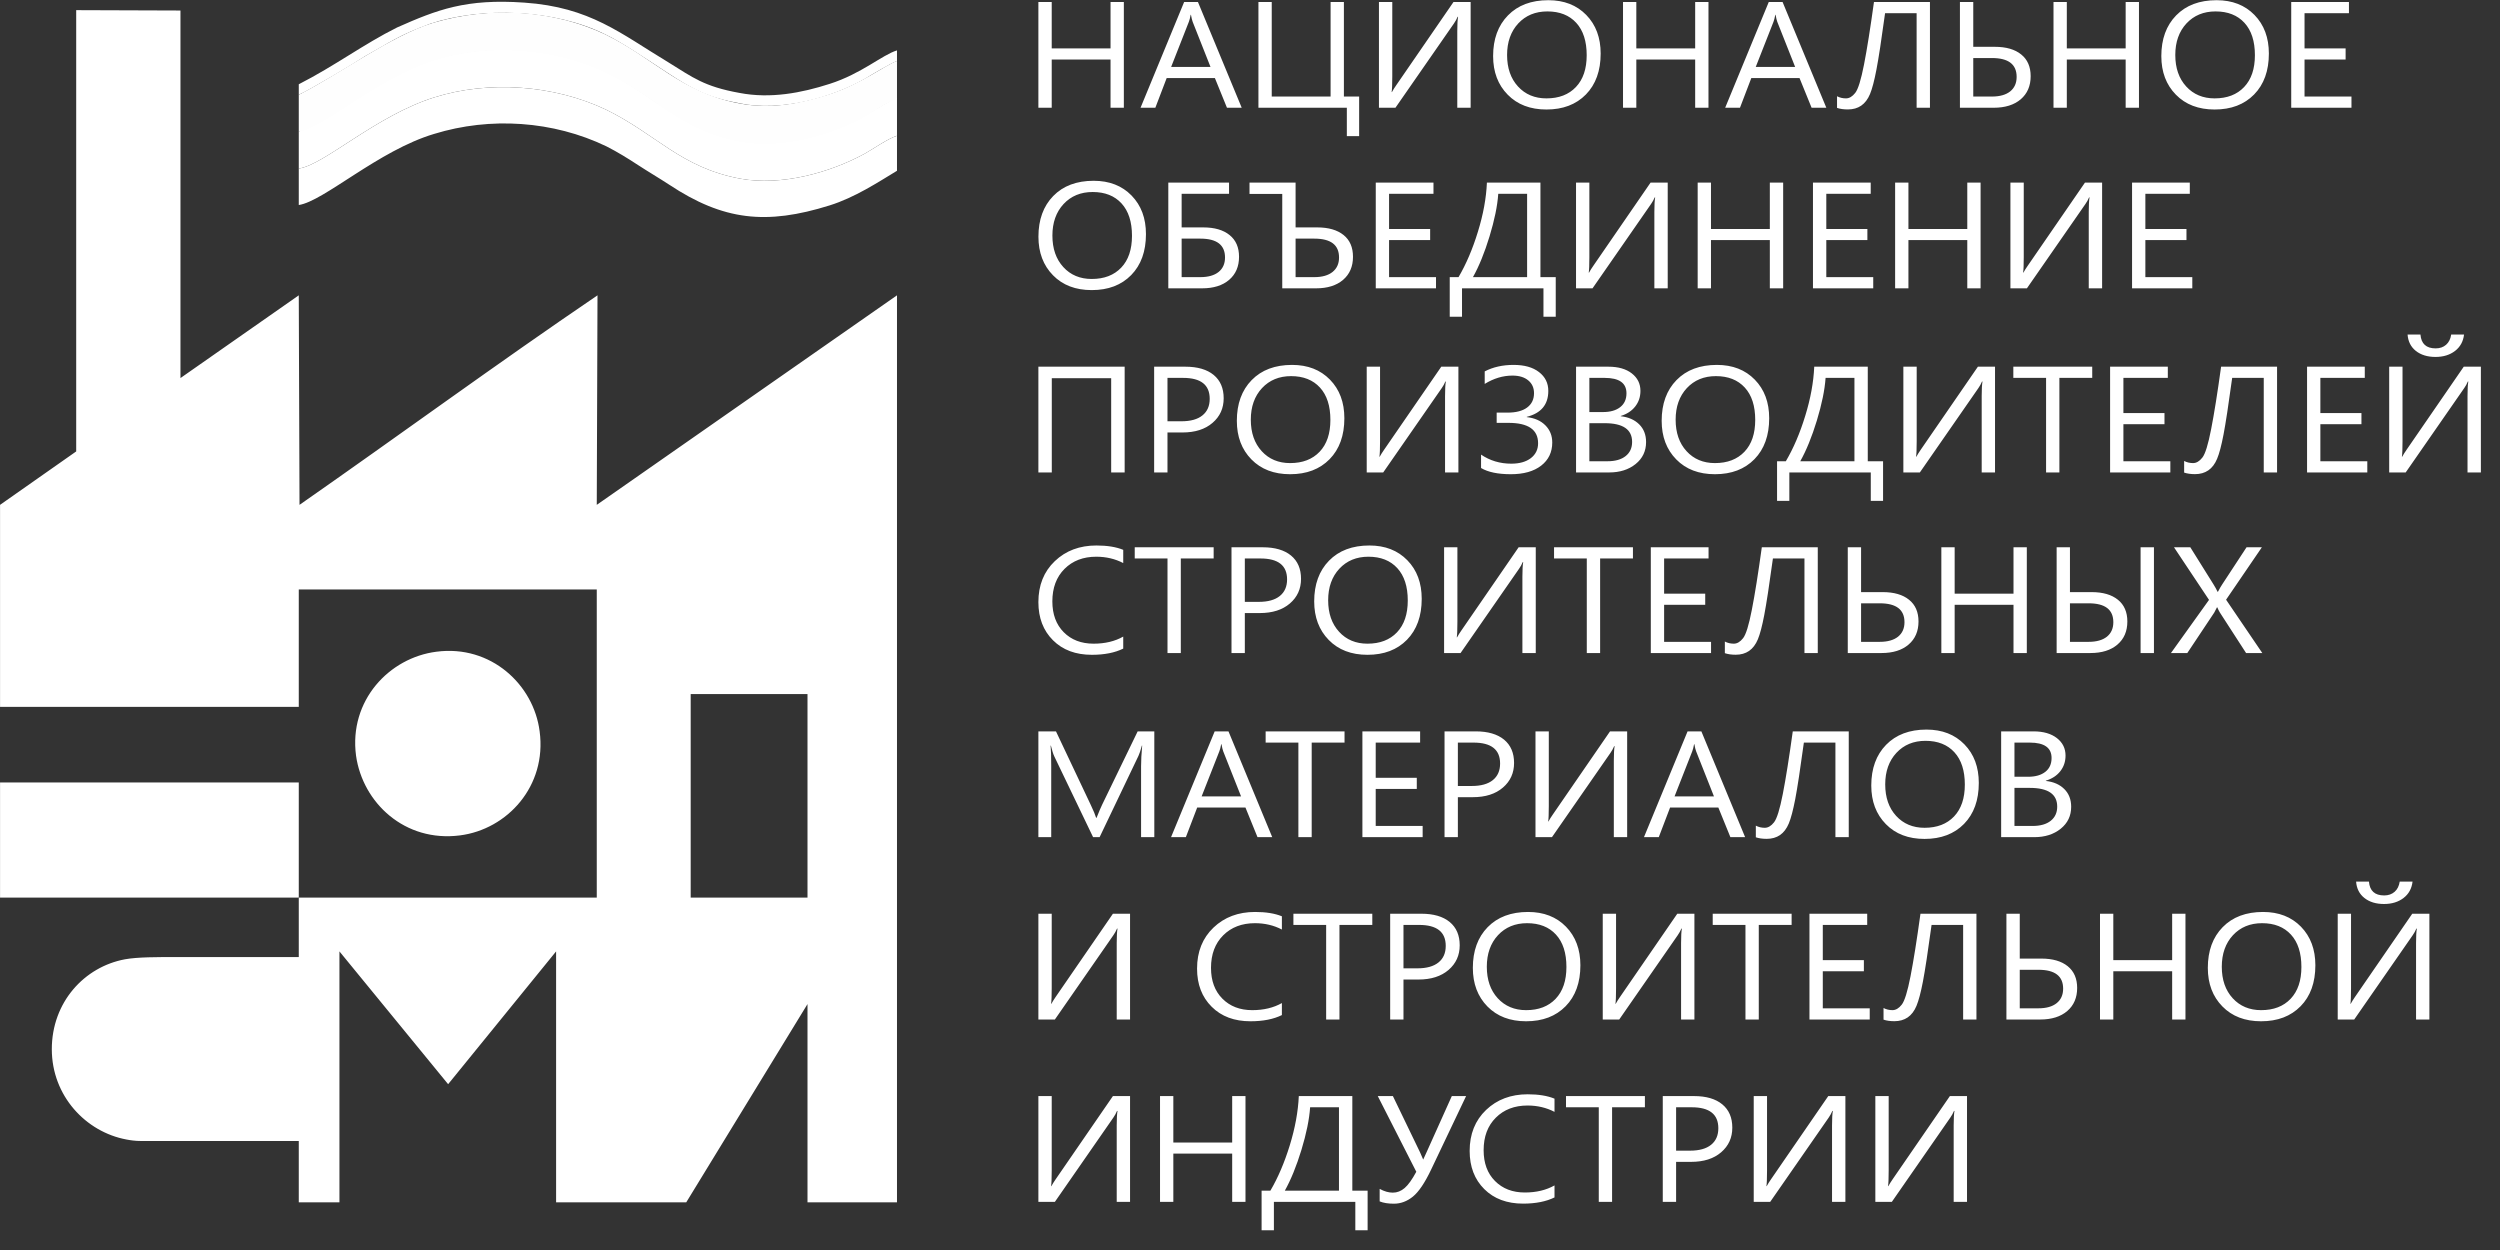
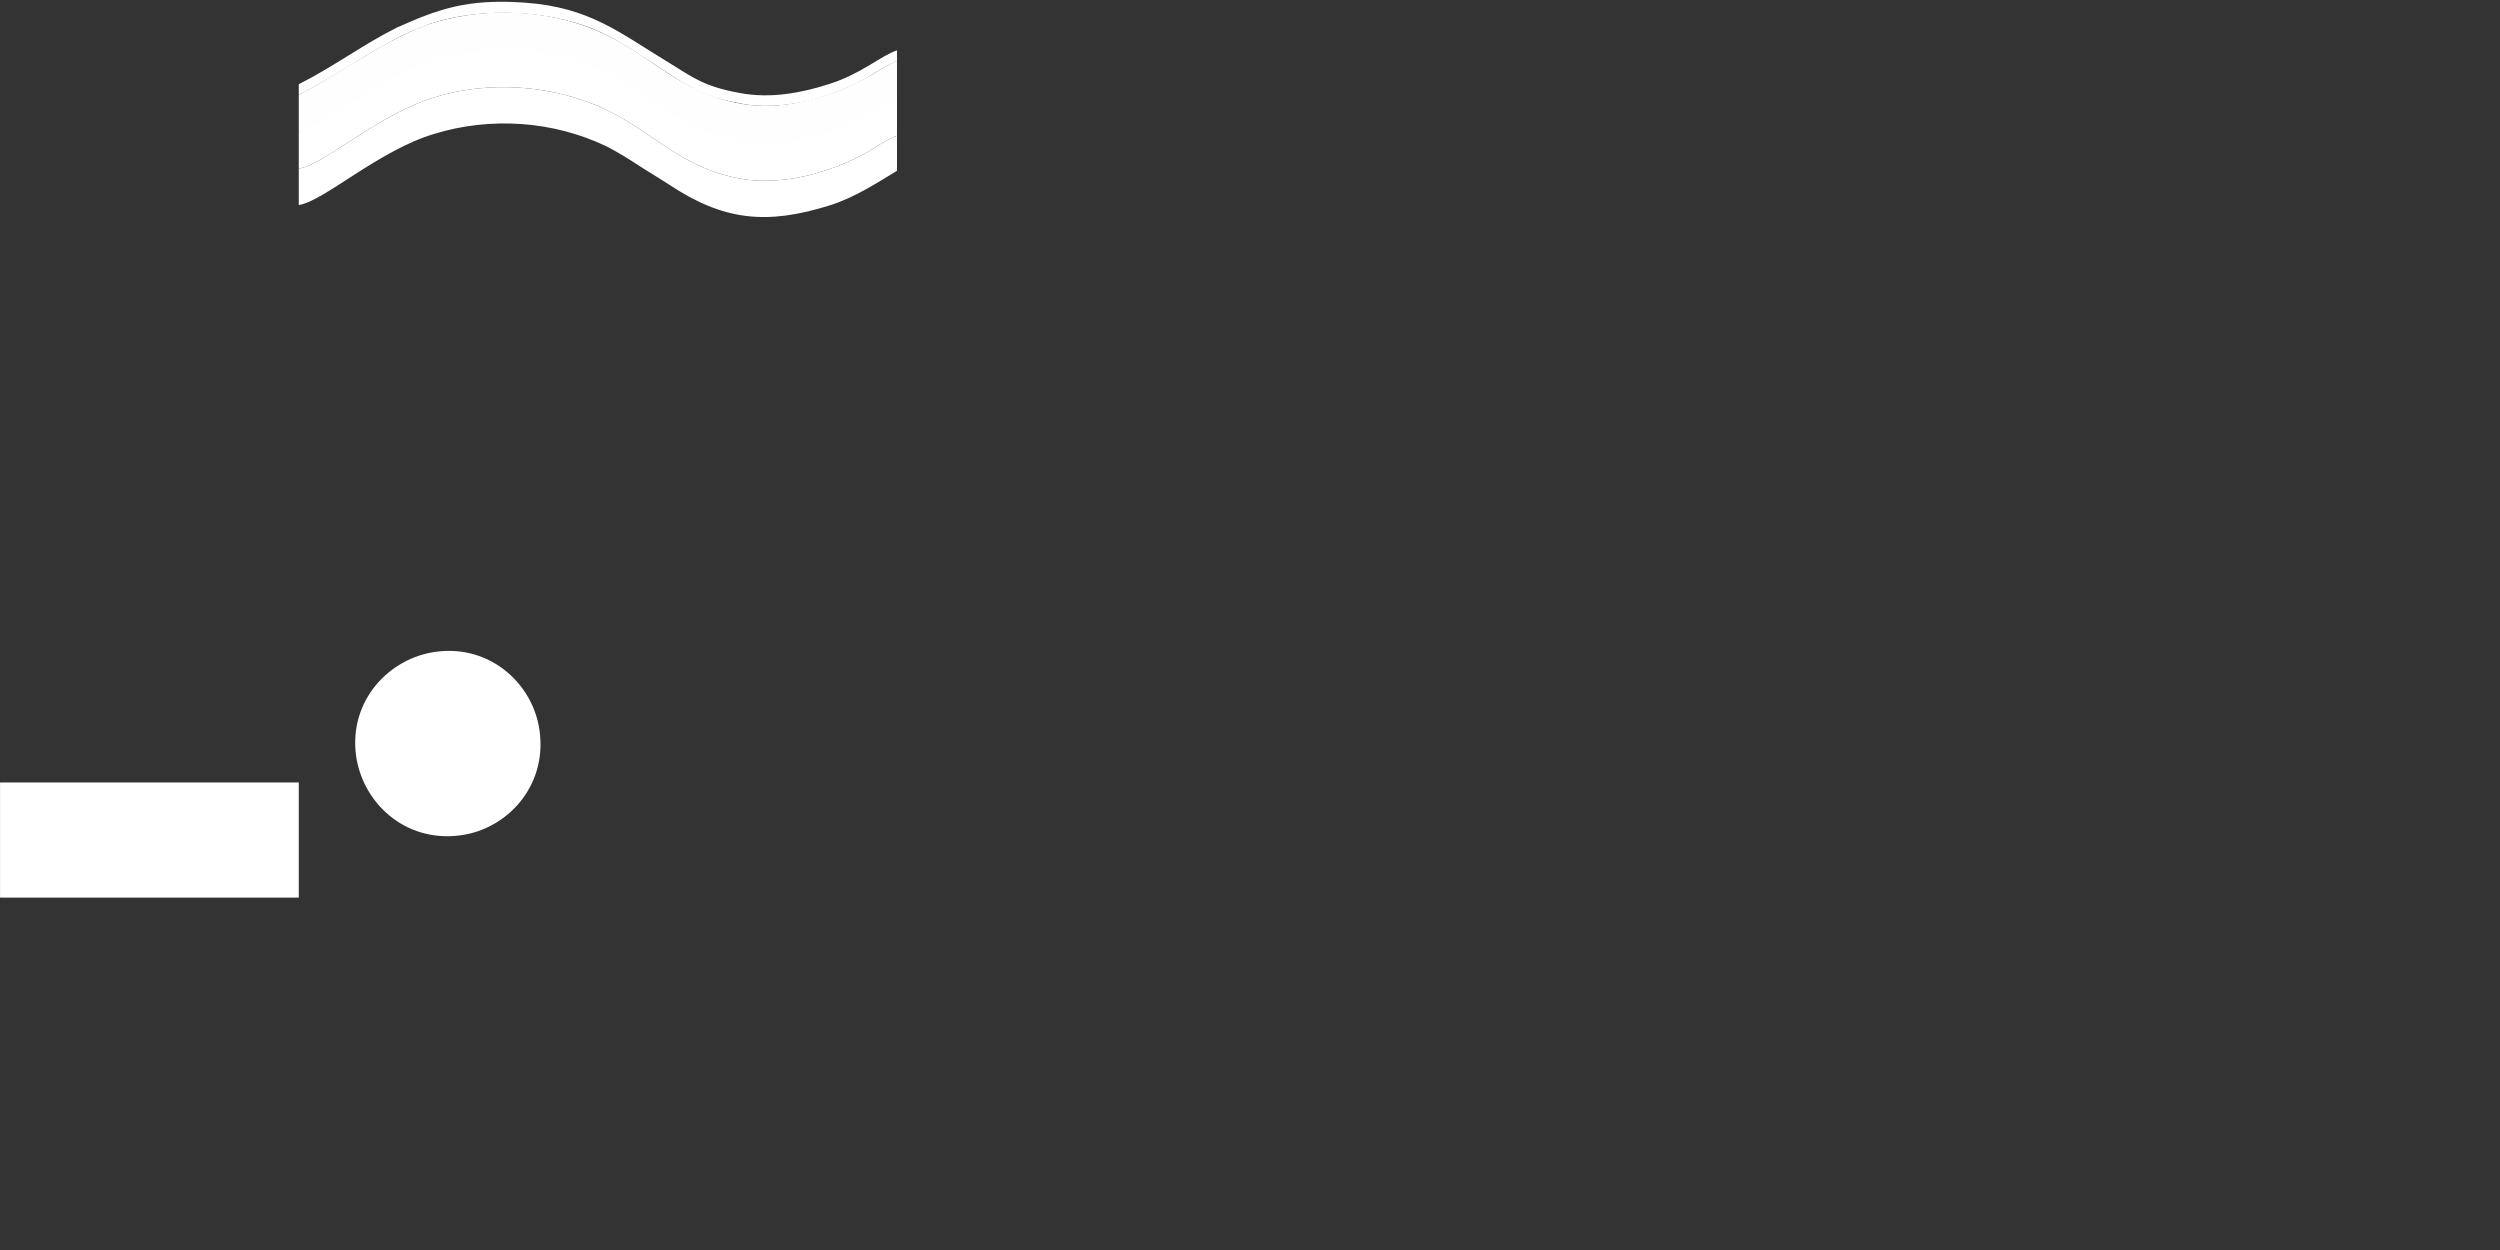
<svg xmlns="http://www.w3.org/2000/svg" width="102" height="51" viewBox="0 0 102 51" fill="none">
  <rect x="0" y="0" width="102" height="51" fill="#333333" stroke="none" />
  <g clip-path="url(#clip0_141_13331)">
-     <path d="M45.853 4.396H45.31V2.428H42.91V4.396H42.366V0.081H42.91V1.974H45.31V0.081H45.853V4.396ZM50.662 4.396H50.06L49.568 3.186H47.6L47.138 4.396H46.534L48.313 0.081H48.876L50.662 4.396ZM49.389 2.732L48.662 0.893C48.639 0.833 48.614 0.736 48.591 0.605H48.578C48.557 0.727 48.532 0.823 48.504 0.893L47.782 2.732H49.389ZM55.453 5.555H54.951V4.396H51.344V0.081H51.887V3.939H54.288V0.081H54.831V3.939H55.453V5.555ZM60.002 4.396H59.457V1.279C59.457 0.997 59.468 0.8 59.49 0.686H59.471C59.43 0.783 59.38 0.874 59.322 0.956L56.934 4.396H56.261V0.081H56.805V3.12C56.805 3.445 56.796 3.657 56.779 3.755H56.792C56.839 3.667 56.9 3.57 56.973 3.467L59.303 0.081H60.002V4.396ZM63.094 4.468C62.436 4.468 61.909 4.267 61.514 3.863C61.118 3.461 60.919 2.936 60.919 2.289C60.919 1.595 61.121 1.041 61.525 0.628C61.928 0.215 62.478 0.008 63.172 0.008C63.813 0.008 64.328 0.209 64.719 0.61C65.111 1.012 65.307 1.536 65.307 2.185C65.307 2.888 65.106 3.445 64.705 3.855C64.304 4.264 63.767 4.468 63.094 4.468L63.094 4.468ZM63.133 0.466C62.645 0.466 62.25 0.629 61.945 0.956C61.642 1.284 61.489 1.713 61.489 2.244C61.489 2.776 61.637 3.204 61.934 3.528C62.23 3.852 62.618 4.014 63.094 4.014C63.603 4.014 64.004 3.86 64.297 3.551C64.591 3.242 64.737 2.809 64.737 2.253C64.737 1.683 64.596 1.244 64.311 0.932C64.026 0.621 63.633 0.466 63.133 0.466ZM69.706 4.396H69.163V2.428H66.762V4.396H66.219V0.081H66.762V1.974H69.163V0.081H69.706V4.396ZM74.514 4.396H73.913L73.421 3.186H71.453L70.991 4.396H70.387L72.166 0.081H72.729L74.514 4.396ZM73.242 2.732L72.514 0.893C72.491 0.833 72.467 0.736 72.444 0.605H72.431C72.41 0.727 72.384 0.823 72.357 0.893L71.634 2.732H73.242ZM78.742 4.396H78.198V0.538H76.911C76.763 1.626 76.645 2.394 76.558 2.843C76.472 3.293 76.385 3.624 76.297 3.836C76.208 4.049 76.088 4.207 75.937 4.311C75.787 4.414 75.606 4.465 75.393 4.465C75.223 4.465 75.075 4.445 74.951 4.402V3.927C75.061 3.985 75.183 4.014 75.316 4.014C75.45 4.014 75.576 3.94 75.693 3.791C75.811 3.643 75.93 3.257 76.052 2.633C76.174 2.009 76.309 1.158 76.458 0.081H78.742V4.396ZM79.965 4.396V0.081H80.509V1.91H81.389C81.85 1.91 82.209 2.014 82.465 2.222C82.723 2.429 82.851 2.725 82.851 3.108C82.851 3.506 82.716 3.819 82.447 4.05C82.177 4.281 81.809 4.396 81.343 4.396H79.965ZM80.509 2.368V3.939H81.272C81.593 3.939 81.841 3.868 82.016 3.729C82.19 3.588 82.279 3.391 82.279 3.138C82.279 2.624 81.943 2.368 81.272 2.368H80.509ZM87.27 4.396H86.727V2.428H84.326V4.396H83.783V0.081H84.326V1.974H86.727V0.081H87.27V4.396ZM90.357 4.468C89.698 4.468 89.172 4.267 88.776 3.863C88.381 3.461 88.182 2.936 88.182 2.289C88.182 1.595 88.384 1.041 88.787 0.628C89.191 0.215 89.74 0.008 90.435 0.008C91.076 0.008 91.591 0.209 91.982 0.61C92.374 1.012 92.57 1.536 92.57 2.185C92.57 2.888 92.369 3.445 91.968 3.855C91.567 4.264 91.03 4.468 90.357 4.468L90.357 4.468ZM90.395 0.466C89.908 0.466 89.513 0.629 89.208 0.956C88.904 1.284 88.752 1.713 88.752 2.244C88.752 2.776 88.9 3.204 89.197 3.528C89.493 3.852 89.881 4.014 90.357 4.014C90.866 4.014 91.267 3.86 91.56 3.551C91.854 3.242 92 2.809 92 2.253C92 1.683 91.859 1.244 91.574 0.932C91.289 0.621 90.895 0.466 90.395 0.466ZM95.94 4.396H93.482V0.081H95.837V0.538H94.025V1.974H95.701V2.428H94.025V3.939H95.94V4.396ZM44.542 11.836C43.884 11.836 43.357 11.635 42.962 11.231C42.567 10.829 42.368 10.304 42.368 9.657C42.368 8.963 42.57 8.409 42.973 7.996C43.376 7.583 43.926 7.376 44.621 7.376C45.261 7.376 45.777 7.577 46.168 7.978C46.56 8.38 46.755 8.904 46.755 9.553C46.755 10.256 46.554 10.813 46.153 11.223C45.753 11.632 45.216 11.836 44.542 11.836ZM44.581 7.834C44.094 7.834 43.699 7.997 43.394 8.324C43.09 8.652 42.938 9.081 42.938 9.612C42.938 10.144 43.086 10.572 43.383 10.896C43.679 11.22 44.066 11.382 44.542 11.382C45.051 11.382 45.452 11.228 45.746 10.919C46.04 10.61 46.185 10.177 46.185 9.621C46.185 9.051 46.044 8.612 45.759 8.3C45.474 7.989 45.081 7.834 44.581 7.834ZM47.667 11.764V7.449H50.145V7.906H48.211V9.278H49.091C49.553 9.278 49.911 9.382 50.167 9.59C50.425 9.797 50.553 10.093 50.553 10.476C50.553 10.874 50.418 11.187 50.149 11.418C49.879 11.649 49.512 11.764 49.046 11.764H47.667ZM48.211 9.736V11.307H48.974C49.295 11.307 49.544 11.236 49.718 11.097C49.893 10.956 49.981 10.759 49.981 10.506C49.981 9.992 49.645 9.736 48.974 9.736H48.211ZM52.316 11.764V7.912H50.98V7.449H52.86V9.278H53.743C54.203 9.278 54.56 9.382 54.818 9.589C55.074 9.795 55.202 10.091 55.202 10.476C55.202 10.874 55.067 11.187 54.798 11.418C54.528 11.649 54.161 11.764 53.695 11.764H52.316V11.764ZM52.86 9.736V11.307H53.624C53.945 11.307 54.194 11.236 54.369 11.095C54.545 10.953 54.633 10.758 54.633 10.506C54.633 9.992 54.297 9.736 53.624 9.736H52.86ZM58.589 11.764H56.131V7.449H58.486V7.906H56.674V9.342H58.35V9.796H56.674V11.307H58.589V11.764V11.764ZM63.474 12.923H62.973V11.764H59.65V12.923H59.149V11.307H59.508C59.818 10.779 60.082 10.163 60.298 9.457C60.516 8.752 60.639 8.083 60.666 7.449H62.85V11.307H63.474V12.923ZM62.306 11.307V7.906H61.129C61.095 8.402 60.975 8.982 60.773 9.645C60.57 10.31 60.345 10.864 60.096 11.307H62.306ZM68.043 11.764H67.498V8.647C67.498 8.365 67.509 8.168 67.531 8.054H67.512C67.471 8.151 67.421 8.242 67.362 8.324L64.975 11.764H64.302V7.449H64.846V10.489C64.846 10.813 64.837 11.025 64.82 11.123H64.833C64.88 11.035 64.941 10.938 65.014 10.835L67.344 7.449H68.043V11.764V11.764ZM72.753 11.764H72.209V9.796H69.808V11.764H69.265V7.449H69.808V9.342H72.209V7.449H72.753V11.764V11.764ZM76.428 11.764H73.969V7.449H76.325V7.906H74.513V9.342H76.189V9.796H74.513V11.307H76.428V11.764V11.764ZM80.808 11.764H80.265V9.796H77.864V11.764H77.321V7.449H77.864V9.342H80.265V7.449H80.808V11.764V11.764ZM85.766 11.764H85.221V8.647C85.221 8.365 85.232 8.168 85.254 8.054H85.234C85.194 8.151 85.144 8.242 85.085 8.324L82.698 11.764H82.025V7.449H82.569V10.489C82.569 10.813 82.56 11.025 82.543 11.123H82.555C82.603 11.035 82.664 10.938 82.737 10.835L85.067 7.449H85.766V11.764V11.764ZM89.446 11.764H86.988V7.449H89.344V7.906H87.531V9.342H89.208V9.796H87.531V11.307H89.446V11.764V11.764ZM45.886 19.276H45.336V15.43H42.913V19.276H42.366V14.961H45.886V19.276ZM47.633 17.645V19.276H47.089V14.961H48.364C48.859 14.961 49.244 15.073 49.518 15.298C49.79 15.523 49.926 15.839 49.926 16.249C49.926 16.658 49.775 16.993 49.471 17.253C49.169 17.514 48.759 17.645 48.244 17.645H47.633ZM47.633 15.418V17.188H48.202C48.577 17.188 48.864 17.108 49.06 16.948C49.258 16.789 49.356 16.563 49.356 16.273C49.356 15.702 48.994 15.418 48.27 15.418H47.633ZM52.637 19.348C51.979 19.348 51.452 19.147 51.057 18.743C50.662 18.34 50.463 17.815 50.463 17.169C50.463 16.475 50.665 15.921 51.068 15.508C51.471 15.095 52.021 14.888 52.716 14.888C53.356 14.888 53.872 15.089 54.263 15.49C54.655 15.891 54.85 16.416 54.85 17.064C54.85 17.768 54.649 18.325 54.248 18.735C53.847 19.144 53.311 19.348 52.637 19.348ZM52.676 15.346C52.189 15.346 51.794 15.509 51.489 15.836C51.185 16.164 51.033 16.593 51.033 17.124C51.033 17.656 51.181 18.084 51.478 18.408C51.774 18.732 52.161 18.894 52.637 18.894C53.146 18.894 53.547 18.74 53.841 18.431C54.135 18.122 54.28 17.689 54.28 17.133C54.28 16.563 54.139 16.123 53.854 15.812C53.569 15.501 53.176 15.346 52.676 15.346ZM59.503 19.276H58.958V16.158C58.958 15.877 58.969 15.68 58.991 15.566H58.971C58.931 15.663 58.881 15.754 58.822 15.836L56.435 19.276H55.762V14.961H56.306V18C56.306 18.325 56.297 18.537 56.28 18.635H56.292C56.34 18.547 56.401 18.45 56.474 18.346L58.804 14.961H59.503V19.276ZM60.427 19.095V18.548C60.789 18.794 61.2 18.918 61.659 18.918C61.994 18.918 62.26 18.843 62.458 18.693C62.654 18.542 62.754 18.339 62.754 18.085C62.754 17.531 62.351 17.253 61.547 17.253H61.064V16.835H61.508C61.85 16.835 62.117 16.767 62.305 16.628C62.494 16.489 62.588 16.294 62.588 16.041C62.588 15.825 62.51 15.651 62.354 15.521C62.197 15.39 61.982 15.324 61.708 15.324C61.32 15.324 60.943 15.438 60.576 15.664V15.153C60.917 14.976 61.309 14.888 61.753 14.888C62.194 14.888 62.539 14.985 62.792 15.181C63.044 15.375 63.171 15.63 63.171 15.948C63.171 16.508 62.877 16.86 62.291 17.007V17.019C62.61 17.053 62.863 17.164 63.051 17.353C63.239 17.542 63.332 17.775 63.332 18.054C63.332 18.449 63.181 18.764 62.88 18.998C62.578 19.232 62.165 19.348 61.641 19.348C61.116 19.348 60.712 19.264 60.427 19.095ZM64.303 19.276V14.961H65.623C66.023 14.961 66.343 15.052 66.577 15.234C66.812 15.417 66.93 15.655 66.93 15.948C66.93 16.192 66.858 16.405 66.716 16.586C66.573 16.767 66.378 16.895 66.127 16.971V16.983C66.44 17.017 66.691 17.127 66.878 17.312C67.066 17.498 67.16 17.739 67.16 18.036C67.16 18.405 67.017 18.704 66.733 18.933C66.448 19.162 66.089 19.276 65.655 19.276H64.303ZM64.846 15.418V16.812H65.403C65.7 16.812 65.934 16.745 66.105 16.611C66.275 16.478 66.36 16.29 66.36 16.047C66.36 15.627 66.064 15.418 65.47 15.418L64.846 15.418ZM64.846 17.266V18.819H65.584C65.903 18.819 66.15 18.748 66.326 18.608C66.503 18.468 66.59 18.275 66.59 18.03C66.59 17.521 66.217 17.266 65.47 17.266H64.846ZM69.97 19.348C69.312 19.348 68.785 19.147 68.39 18.743C67.995 18.34 67.796 17.815 67.796 17.169C67.796 16.475 67.998 15.921 68.401 15.508C68.804 15.095 69.354 14.888 70.049 14.888C70.689 14.888 71.205 15.089 71.596 15.49C71.988 15.891 72.183 16.416 72.183 17.064C72.183 17.768 71.982 18.325 71.581 18.735C71.18 19.144 70.644 19.348 69.97 19.348ZM70.009 15.346C69.522 15.346 69.127 15.509 68.822 15.836C68.518 16.164 68.366 16.593 68.366 17.124C68.366 17.656 68.514 18.084 68.811 18.408C69.107 18.732 69.494 18.894 69.97 18.894C70.479 18.894 70.88 18.74 71.174 18.431C71.468 18.122 71.613 17.689 71.613 17.133C71.613 16.563 71.472 16.123 71.187 15.812C70.902 15.501 70.509 15.346 70.009 15.346ZM76.829 20.435H76.328V19.276H73.005V20.435H72.504V18.819H72.862C73.173 18.291 73.437 17.675 73.653 16.969C73.871 16.264 73.993 15.595 74.021 14.961H76.205V18.819H76.829V20.435L76.829 20.435ZM75.661 18.819V15.418H74.484C74.449 15.914 74.33 16.493 74.128 17.157C73.925 17.822 73.7 18.375 73.451 18.819H75.661ZM81.397 19.276H80.853V16.158C80.853 15.877 80.864 15.68 80.886 15.566H80.866C80.826 15.663 80.776 15.754 80.717 15.836L78.33 19.276H77.657V14.961H78.201V18C78.201 18.325 78.192 18.537 78.175 18.635H78.187C78.235 18.547 78.296 18.45 78.368 18.346L80.698 14.961H81.397V19.276V19.276ZM85.363 15.418H84.023V19.276H83.48V15.418H82.144V14.961H85.363V15.418ZM88.55 19.276H86.092V14.961H88.447V15.418H86.635V16.854H88.311V17.308H86.635V18.819H88.55V19.276L88.55 19.276ZM92.904 19.276H92.361V15.418H91.073C90.925 16.506 90.807 17.274 90.721 17.723C90.635 18.173 90.548 18.504 90.459 18.716C90.371 18.929 90.251 19.087 90.099 19.191C89.949 19.294 89.768 19.345 89.556 19.345C89.386 19.345 89.238 19.324 89.113 19.282V18.807C89.224 18.865 89.345 18.894 89.479 18.894C89.612 18.894 89.738 18.82 89.855 18.671C89.974 18.523 90.093 18.137 90.214 17.512C90.337 16.889 90.472 16.038 90.621 14.961H92.904V19.276V19.276ZM96.586 19.276H94.128V14.961H96.483V15.418H94.671V16.854H96.347V17.308H94.671V18.819H96.586V19.276L96.586 19.276ZM101.22 19.276H100.675V16.158C100.675 15.877 100.686 15.68 100.708 15.566H100.688C100.648 15.663 100.598 15.754 100.539 15.836L98.152 19.276H97.479V14.961H98.023V18C98.023 18.325 98.014 18.537 97.997 18.635H98.009C98.057 18.547 98.118 18.45 98.191 18.346L100.521 14.961H101.22V19.276V19.276ZM100.533 13.648C100.501 13.93 100.378 14.154 100.166 14.318C99.953 14.481 99.688 14.563 99.369 14.563C99.041 14.563 98.774 14.481 98.567 14.318C98.362 14.154 98.249 13.93 98.229 13.648H98.754C98.784 14.025 98.991 14.214 99.374 14.214C99.548 14.214 99.69 14.164 99.802 14.065C99.914 13.965 99.983 13.827 100.009 13.648H100.533ZM45.828 26.463C45.486 26.632 45.059 26.716 44.547 26.716C43.887 26.716 43.359 26.519 42.962 26.123C42.565 25.728 42.366 25.209 42.366 24.567C42.366 23.878 42.59 23.32 43.036 22.895C43.483 22.468 44.049 22.256 44.735 22.256C45.174 22.256 45.539 22.315 45.828 22.433V22.973C45.496 22.8 45.129 22.714 44.728 22.714C44.196 22.714 43.764 22.879 43.433 23.21C43.102 23.541 42.936 23.984 42.936 24.537C42.936 25.063 43.091 25.482 43.4 25.794C43.71 26.106 44.115 26.262 44.619 26.262C45.084 26.262 45.488 26.166 45.828 25.973V26.463ZM49.517 22.786H48.177V26.644H47.634V22.786H46.297V22.329H49.517L49.517 22.786ZM50.789 25.013V26.644H50.245V22.329H51.52C52.016 22.329 52.4 22.441 52.674 22.666C52.946 22.891 53.082 23.207 53.082 23.617C53.082 24.026 52.931 24.361 52.627 24.622C52.325 24.882 51.915 25.013 51.4 25.013H50.789ZM50.789 22.786V24.556H51.358C51.733 24.556 52.02 24.476 52.217 24.316C52.414 24.157 52.513 23.931 52.513 23.64C52.513 23.07 52.15 22.786 51.426 22.786H50.789ZM55.793 26.716C55.135 26.716 54.608 26.515 54.213 26.111C53.818 25.708 53.619 25.183 53.619 24.537C53.619 23.843 53.821 23.289 54.224 22.876C54.627 22.463 55.177 22.256 55.872 22.256C56.512 22.256 57.028 22.457 57.419 22.858C57.811 23.259 58.006 23.784 58.006 24.433C58.006 25.136 57.805 25.693 57.404 26.103C57.004 26.512 56.467 26.716 55.793 26.716ZM55.832 22.714C55.345 22.714 54.95 22.877 54.645 23.204C54.341 23.532 54.189 23.961 54.189 24.492C54.189 25.024 54.337 25.451 54.634 25.776C54.93 26.1 55.317 26.262 55.793 26.262C56.302 26.262 56.703 26.108 56.997 25.799C57.291 25.489 57.437 25.057 57.437 24.501C57.437 23.931 57.295 23.491 57.01 23.18C56.725 22.869 56.332 22.714 55.832 22.714ZM62.659 26.644H62.114V23.526C62.114 23.245 62.125 23.048 62.147 22.934H62.127C62.087 23.031 62.037 23.122 61.978 23.204L59.591 26.644H58.919V22.329H59.462V25.368C59.462 25.693 59.453 25.905 59.436 26.003H59.449C59.496 25.915 59.557 25.818 59.63 25.715L61.96 22.329H62.659V26.644ZM66.624 22.786H65.285V26.644H64.741V22.786H63.405V22.329H66.624V22.786ZM69.811 26.644H67.353V22.329H69.709V22.786H67.896V24.222H69.573V24.676H67.896V26.187H69.811V26.644ZM74.165 26.644H73.622V22.786H72.335C72.187 23.874 72.068 24.642 71.982 25.091C71.896 25.541 71.809 25.872 71.721 26.084C71.632 26.297 71.512 26.455 71.361 26.559C71.21 26.662 71.029 26.713 70.817 26.713C70.647 26.713 70.499 26.692 70.374 26.65V26.175C70.485 26.233 70.606 26.262 70.74 26.262C70.874 26.262 70.999 26.188 71.117 26.039C71.235 25.891 71.354 25.505 71.475 24.88C71.598 24.257 71.733 23.406 71.882 22.329H74.165V26.644ZM75.389 26.644V22.329H75.932V24.158H76.812C77.274 24.158 77.633 24.262 77.889 24.47C78.147 24.677 78.275 24.973 78.275 25.356C78.275 25.753 78.14 26.067 77.87 26.298C77.601 26.529 77.233 26.644 76.767 26.644H75.389ZM75.932 24.615V26.187H76.695C77.017 26.187 77.265 26.116 77.44 25.977C77.614 25.836 77.703 25.639 77.703 25.386C77.703 24.872 77.367 24.615 76.695 24.615H75.932ZM82.694 26.644H82.151V24.676H79.75V26.644H79.207V22.329H79.75V24.222H82.151V22.329H82.694V26.644ZM87.881 26.644H87.336V22.329H87.881V26.644ZM83.911 26.644V22.329H84.454V24.158H85.334C85.796 24.158 86.155 24.262 86.411 24.47C86.668 24.677 86.796 24.973 86.796 25.356C86.796 25.753 86.662 26.067 86.392 26.298C86.123 26.529 85.755 26.644 85.289 26.644H83.911ZM84.454 24.615V26.187H85.217C85.539 26.187 85.787 26.116 85.962 25.977C86.136 25.836 86.224 25.639 86.224 25.386C86.224 24.872 85.889 24.615 85.217 24.615H84.454ZM92.302 26.644H91.64L90.572 24.992C90.54 24.942 90.504 24.87 90.465 24.779H90.452C90.431 24.825 90.394 24.896 90.342 24.992L89.242 26.644H88.575L90.128 24.475L88.699 22.329H89.365L90.312 23.845C90.375 23.946 90.431 24.046 90.478 24.146H90.491C90.56 24.013 90.621 23.91 90.672 23.834L91.659 22.329H92.284L90.824 24.468L92.302 26.644L92.302 26.644ZM47.096 34.156H46.556V31.261C46.556 31.032 46.57 30.753 46.601 30.421H46.588C46.536 30.616 46.49 30.755 46.449 30.839L44.864 34.156H44.598L43.017 30.864C42.971 30.767 42.925 30.62 42.877 30.421H42.864C42.882 30.593 42.89 30.876 42.89 31.266V34.156H42.366V29.84H43.084L44.507 32.849C44.618 33.081 44.688 33.253 44.722 33.367H44.74C44.833 33.131 44.908 32.954 44.964 32.838L46.417 29.84H47.096L47.096 34.156ZM51.907 34.156H51.306L50.814 32.946H48.846L48.383 34.156H47.779L49.559 29.84H50.122L51.907 34.156ZM50.635 32.492L49.907 30.653C49.884 30.592 49.86 30.496 49.837 30.364H49.824C49.803 30.487 49.777 30.582 49.749 30.653L49.027 32.492H50.635ZM54.857 30.298H53.517V34.156H52.974V30.298H51.638V29.84H54.857V30.298ZM58.044 34.156H55.586V29.84H57.941V30.298H56.129V31.734H57.805V32.188H56.129V33.699H58.044L58.044 34.156ZM59.481 32.525V34.156H58.937V29.84H60.212C60.707 29.84 61.092 29.953 61.366 30.177C61.638 30.402 61.774 30.719 61.774 31.129C61.774 31.538 61.623 31.872 61.319 32.133C61.017 32.394 60.607 32.525 60.092 32.525L59.481 32.525ZM59.481 30.298V32.068H60.05C60.425 32.068 60.712 31.987 60.908 31.828C61.106 31.669 61.204 31.443 61.204 31.152C61.204 30.582 60.842 30.298 60.118 30.298H59.481ZM66.388 34.156H65.844V31.038C65.844 30.757 65.855 30.559 65.877 30.445H65.857C65.816 30.543 65.766 30.634 65.708 30.716L63.32 34.156H62.648V29.84H63.191V32.88C63.191 33.205 63.182 33.416 63.166 33.515H63.178C63.225 33.427 63.286 33.33 63.359 33.226L65.689 29.84H66.388V34.156ZM71.201 34.156H70.6L70.108 32.946H68.14L67.678 34.156H67.074L68.853 29.84H69.416L71.201 34.156ZM69.929 32.492L69.202 30.653C69.178 30.592 69.154 30.496 69.131 30.364H69.118C69.097 30.487 69.071 30.582 69.044 30.653L68.322 32.492H69.929ZM75.429 34.156H74.885V30.298H73.598C73.45 31.386 73.332 32.154 73.246 32.603C73.159 33.053 73.072 33.383 72.984 33.596C72.895 33.809 72.775 33.967 72.624 34.071C72.474 34.173 72.293 34.225 72.081 34.225C71.91 34.225 71.763 34.204 71.638 34.162V33.687C71.748 33.745 71.87 33.774 72.003 33.774C72.137 33.774 72.263 33.7 72.38 33.551C72.498 33.403 72.617 33.017 72.739 32.392C72.861 31.769 72.996 30.918 73.145 29.84H75.429V34.156ZM78.522 34.228C77.864 34.228 77.337 34.027 76.942 33.623C76.546 33.22 76.348 32.695 76.348 32.049C76.348 31.355 76.55 30.801 76.953 30.388C77.356 29.975 77.906 29.767 78.6 29.767C79.241 29.767 79.757 29.969 80.147 30.369C80.54 30.771 80.735 31.296 80.735 31.944C80.735 32.648 80.534 33.205 80.133 33.615C79.732 34.023 79.195 34.228 78.522 34.228ZM78.561 30.226C78.074 30.226 77.678 30.389 77.374 30.716C77.07 31.043 76.917 31.473 76.917 32.004C76.917 32.536 77.065 32.963 77.362 33.288C77.658 33.611 78.046 33.774 78.522 33.774C79.031 33.774 79.432 33.62 79.726 33.311C80.019 33.001 80.165 32.569 80.165 32.013C80.165 31.443 80.024 31.003 79.739 30.692C79.454 30.381 79.061 30.226 78.561 30.226ZM81.647 34.156V29.84H82.967C83.368 29.84 83.687 29.932 83.921 30.114C84.156 30.297 84.274 30.535 84.274 30.828C84.274 31.072 84.202 31.285 84.06 31.466C83.918 31.646 83.722 31.775 83.471 31.851V31.863C83.784 31.897 84.035 32.007 84.222 32.192C84.41 32.378 84.504 32.619 84.504 32.916C84.504 33.285 84.361 33.584 84.076 33.813C83.792 34.042 83.433 34.156 82.999 34.156H81.647ZM82.19 30.298V31.692H82.747C83.044 31.692 83.278 31.625 83.449 31.491C83.619 31.358 83.704 31.17 83.704 30.926C83.704 30.507 83.408 30.298 82.814 30.298H82.19ZM82.19 32.146V33.699H82.928C83.247 33.699 83.495 33.628 83.67 33.488C83.847 33.347 83.934 33.154 83.934 32.91C83.934 32.4 83.561 32.146 82.814 32.146L82.19 32.146ZM46.106 41.596H45.562V38.478C45.562 38.197 45.573 37.999 45.595 37.886H45.575C45.534 37.983 45.485 38.074 45.426 38.156L43.039 41.596H42.366V37.28H42.91V40.32C42.91 40.645 42.901 40.856 42.884 40.955H42.896C42.944 40.867 43.005 40.77 43.077 40.666L45.407 37.28H46.106V41.596L46.106 41.596ZM52.301 41.415C51.959 41.584 51.532 41.668 51.02 41.668C50.36 41.668 49.832 41.471 49.436 41.075C49.038 40.68 48.84 40.161 48.84 39.519C48.84 38.83 49.064 38.272 49.51 37.846C49.956 37.42 50.523 37.208 51.208 37.208C51.648 37.208 52.012 37.267 52.301 37.385V37.925C51.969 37.752 51.602 37.666 51.202 37.666C50.669 37.666 50.238 37.831 49.906 38.162C49.575 38.493 49.409 38.935 49.409 39.489C49.409 40.015 49.564 40.434 49.873 40.745C50.184 41.058 50.589 41.214 51.092 41.214C51.557 41.214 51.961 41.117 52.301 40.925V41.415ZM55.99 37.737H54.65V41.596H54.107V37.737H52.771V37.28H55.99V37.737ZM57.262 39.965V41.596H56.719V37.28H57.993C58.489 37.28 58.873 37.392 59.147 37.617C59.42 37.842 59.556 38.159 59.556 38.569C59.556 38.977 59.404 39.312 59.101 39.573C58.798 39.834 58.388 39.965 57.874 39.965H57.262ZM57.262 37.737V39.508H57.832C58.206 39.508 58.493 39.427 58.69 39.268C58.888 39.109 58.986 38.883 58.986 38.592C58.986 38.022 58.624 37.737 57.899 37.737H57.262ZM62.267 41.668C61.608 41.668 61.082 41.467 60.686 41.063C60.291 40.66 60.092 40.135 60.092 39.489C60.092 38.795 60.294 38.241 60.697 37.828C61.101 37.415 61.651 37.208 62.345 37.208C62.986 37.208 63.501 37.409 63.892 37.809C64.284 38.211 64.48 38.736 64.48 39.384C64.48 40.088 64.279 40.645 63.878 41.054C63.477 41.463 62.94 41.668 62.267 41.668ZM62.305 37.666C61.818 37.666 61.423 37.829 61.118 38.156C60.815 38.483 60.662 38.913 60.662 39.444C60.662 39.976 60.81 40.403 61.107 40.728C61.403 41.051 61.791 41.214 62.267 41.214C62.776 41.214 63.177 41.06 63.47 40.751C63.764 40.441 63.91 40.009 63.91 39.453C63.91 38.883 63.769 38.443 63.484 38.132C63.199 37.821 62.806 37.666 62.305 37.666ZM69.132 41.596H68.588V38.478C68.588 38.197 68.599 37.999 68.621 37.886H68.601C68.56 37.983 68.51 38.074 68.452 38.156L66.064 41.596H65.392V37.28H65.935V40.32C65.935 40.645 65.926 40.856 65.91 40.955H65.922C65.969 40.867 66.03 40.77 66.103 40.666L68.433 37.28H69.132V41.596V41.596ZM73.098 37.737H71.758V41.596H71.215V37.737H69.879V37.28H73.098V37.737ZM76.285 41.596H73.826V37.28H76.182V37.737H74.37V39.174H76.046V39.628H74.37V41.139H76.285V41.596V41.596ZM80.639 41.596H80.096V37.737H78.808C78.66 38.825 78.542 39.594 78.456 40.043C78.37 40.493 78.282 40.823 78.194 41.036C78.106 41.249 77.985 41.407 77.834 41.511C77.684 41.613 77.503 41.665 77.291 41.665C77.121 41.665 76.973 41.644 76.848 41.602V41.126C76.958 41.185 77.08 41.214 77.213 41.214C77.347 41.214 77.473 41.14 77.59 40.991C77.708 40.843 77.827 40.457 77.949 39.832C78.071 39.209 78.206 38.358 78.355 37.28H80.639V41.596ZM81.862 41.596V37.28H82.406V39.11H83.286C83.747 39.11 84.106 39.214 84.362 39.421C84.62 39.629 84.748 39.925 84.748 40.308C84.748 40.705 84.613 41.019 84.344 41.25C84.074 41.481 83.707 41.596 83.241 41.596H81.862ZM82.406 39.567V41.139H83.169C83.49 41.139 83.739 41.068 83.913 40.928C84.088 40.787 84.176 40.59 84.176 40.337C84.176 39.824 83.84 39.567 83.169 39.567H82.406ZM89.167 41.596H88.624V39.628H86.223V41.596H85.68V37.28H86.223V39.174H88.624V37.28H89.167V41.596ZM92.254 41.668C91.596 41.668 91.069 41.467 90.674 41.063C90.278 40.66 90.079 40.135 90.079 39.489C90.079 38.795 90.281 38.241 90.685 37.828C91.088 37.415 91.638 37.208 92.332 37.208C92.973 37.208 93.488 37.409 93.879 37.809C94.271 38.211 94.467 38.736 94.467 39.384C94.467 40.088 94.266 40.645 93.865 41.054C93.464 41.463 92.927 41.668 92.254 41.668ZM92.293 37.666C91.805 37.666 91.41 37.829 91.105 38.156C90.802 38.483 90.649 38.913 90.649 39.444C90.649 39.976 90.797 40.403 91.094 40.728C91.39 41.051 91.778 41.214 92.254 41.214C92.763 41.214 93.164 41.06 93.457 40.751C93.751 40.441 93.897 40.009 93.897 39.453C93.897 38.883 93.756 38.443 93.471 38.132C93.186 37.821 92.793 37.666 92.293 37.666ZM99.119 41.596H98.575V38.478C98.575 38.197 98.586 37.999 98.608 37.886H98.588C98.547 37.983 98.498 38.074 98.439 38.156L96.052 41.596H95.379V37.28H95.922V40.32C95.922 40.645 95.913 40.856 95.897 40.955H95.909C95.957 40.867 96.017 40.77 96.09 40.666L98.42 37.28H99.119V41.596L99.119 41.596ZM98.432 35.968C98.4 36.25 98.278 36.474 98.066 36.637C97.853 36.801 97.588 36.883 97.268 36.883C96.94 36.883 96.673 36.801 96.467 36.637C96.261 36.474 96.149 36.25 96.129 35.968H96.653C96.683 36.345 96.891 36.534 97.274 36.534C97.447 36.534 97.59 36.483 97.701 36.385C97.814 36.285 97.882 36.146 97.909 35.968H98.432ZM46.106 49.036H45.562V45.918C45.562 45.637 45.573 45.439 45.595 45.325H45.575C45.534 45.423 45.485 45.513 45.426 45.596L43.039 49.036H42.366V44.72H42.91V47.76C42.91 48.085 42.901 48.296 42.884 48.395H42.896C42.944 48.306 43.005 48.21 43.077 48.106L45.407 44.72H46.106L46.106 49.036ZM50.816 49.036H50.273V47.068H47.872V49.036H47.329V44.72H47.872V46.614H50.273V44.72H50.816V49.036ZM55.799 50.195H55.297V49.036H51.975V50.195H51.473V48.579H51.832C52.142 48.051 52.406 47.434 52.623 46.729C52.84 46.024 52.963 45.354 52.991 44.72H55.175V48.579H55.799L55.799 50.195ZM54.63 48.579V45.177H53.453C53.419 45.674 53.3 46.253 53.098 46.917C52.895 47.581 52.669 48.135 52.421 48.579H54.63ZM59.817 44.72L58.384 47.732C58.129 48.266 57.883 48.629 57.646 48.822C57.409 49.014 57.149 49.111 56.87 49.111C56.639 49.111 56.446 49.08 56.29 49.017V48.506C56.476 48.608 56.655 48.66 56.827 48.66C57.002 48.66 57.163 48.597 57.309 48.472C57.456 48.346 57.614 48.125 57.785 47.808L56.213 44.72H56.83L57.943 47.026C57.963 47.063 58.003 47.157 58.064 47.305H58.069C58.076 47.287 58.12 47.19 58.203 47.013L59.234 44.72H59.817ZM63.424 48.855C63.082 49.023 62.654 49.108 62.143 49.108C61.483 49.108 60.955 48.91 60.558 48.515C60.161 48.12 59.962 47.601 59.962 46.959C59.962 46.269 60.186 45.712 60.632 45.286C61.078 44.86 61.645 44.647 62.331 44.647C62.77 44.647 63.135 44.707 63.424 44.825V45.364C63.092 45.192 62.725 45.105 62.324 45.105C61.792 45.105 61.36 45.271 61.029 45.602C60.697 45.932 60.532 46.375 60.532 46.929C60.532 47.455 60.686 47.874 60.996 48.185C61.306 48.498 61.711 48.654 62.215 48.654C62.68 48.654 63.084 48.557 63.424 48.365V48.855ZM67.112 45.177H65.773V49.036H65.23V45.177H63.893V44.72H67.112L67.112 45.177ZM68.385 47.404V49.036H67.841V44.72H69.115C69.611 44.72 69.996 44.832 70.269 45.057C70.542 45.282 70.678 45.599 70.678 46.008C70.678 46.417 70.527 46.752 70.223 47.013C69.921 47.274 69.511 47.404 68.996 47.404H68.385ZM68.385 45.177V46.947H68.954C69.329 46.947 69.616 46.867 69.812 46.708C70.01 46.549 70.108 46.323 70.108 46.032C70.108 45.462 69.746 45.177 69.022 45.177H68.385ZM75.292 49.036H74.747V45.918C74.747 45.637 74.758 45.439 74.781 45.325H74.761C74.72 45.423 74.67 45.513 74.612 45.596L72.224 49.036H71.552V44.72H72.095V47.76C72.095 48.085 72.086 48.296 72.07 48.395H72.082C72.129 48.306 72.19 48.21 72.263 48.106L74.593 44.72H75.292V49.036ZM80.254 49.036H79.71V45.918C79.71 45.637 79.721 45.439 79.743 45.325H79.723C79.683 45.423 79.633 45.513 79.574 45.596L77.187 49.036H76.514V44.72H77.058V47.76C77.058 48.085 77.049 48.296 77.032 48.395H77.044C77.092 48.306 77.153 48.21 77.225 48.106L79.555 44.72H80.254V49.036ZM28.18 28.319H32.946V36.622H28.18V28.319ZM3.109 0.414V18.418L0.002 20.598V28.84H12.19V24.051H24.348V36.622H12.19V39.047H7.303C6.368 39.047 5.613 39.047 5.1 39.139C3.441 39.447 2.114 40.889 2.114 42.808C2.114 44.711 3.502 46.185 5.161 46.492C5.312 46.522 5.523 46.553 5.764 46.553H12.19V49.055H13.849V38.817L18.284 44.235L22.689 38.817V49.055H27.999L32.946 40.966V49.055H36.597V12.049L24.348 20.598L24.378 12.049C20.245 14.857 16.293 17.758 12.22 20.598L12.19 12.049L7.363 15.425V0.429L3.109 0.414H3.109Z" fill="white" />
    <path d="M0.002 36.622H12.19V31.925H0.002V36.622ZM17.806 26.59C15.881 26.835 14.226 28.582 14.527 30.835C14.798 32.75 16.512 34.375 18.768 34.084C20.694 33.838 22.318 32.076 22.017 29.838C21.776 27.938 20.032 26.298 17.806 26.59M12.19 6.876C13.216 6.738 15.328 4.727 17.711 3.975C19.944 3.269 22.598 3.468 24.71 4.466C26.792 5.479 27.757 6.83 30.201 7.29C31.89 7.597 33.851 7.045 35.269 6.277C35.601 6.093 36.235 5.648 36.597 5.54V3.99C36.084 4.174 35.179 4.911 33.821 5.356C32.675 5.725 31.468 5.97 30.171 5.725C27.787 5.279 26.671 3.867 24.68 2.9C22.598 1.918 20.004 1.734 17.651 2.44C15.931 2.977 13.88 4.512 12.19 5.372V6.876Z" fill="white" />
    <path d="M12.19 6.876V8.365C13.216 8.211 15.448 6.139 17.711 5.464C20.004 4.758 22.568 4.926 24.74 5.97C25.193 6.2 25.615 6.461 26.038 6.738C26.46 7.014 26.882 7.259 27.305 7.536C29.507 8.994 31.257 9.193 33.851 8.38C34.877 8.058 35.812 7.444 36.597 6.968V5.54C36.235 5.648 35.601 6.093 35.269 6.277C33.851 7.045 31.89 7.597 30.201 7.29C27.757 6.83 26.792 5.479 24.71 4.466C22.598 3.468 19.944 3.269 17.711 3.975C15.328 4.727 13.216 6.738 12.19 6.876Z" fill="white" />
    <path d="M12.19 3.438V3.867C12.673 3.652 14.483 2.563 14.905 2.286C15.901 1.734 16.263 1.442 17.56 0.966C19.702 0.26 22.629 0.383 24.68 1.396C25.374 1.718 26.581 2.547 27.244 2.977C28.21 3.606 28.843 3.975 30.201 4.22C31.83 4.558 33.912 4.005 35.3 3.207C35.601 3.023 36.355 2.578 36.597 2.486V2.056C35.993 2.24 35.149 3.008 33.851 3.422C32.705 3.791 31.438 4.036 30.171 3.791C28.723 3.53 28.27 3.161 27.275 2.547C25.314 1.365 24.077 0.291 21.392 0.107C19.008 -0.062 17.832 0.398 16.203 1.12C14.845 1.795 13.668 2.685 12.19 3.438Z" fill="white" />
    <path d="M12.19 5.372C13.216 5.233 15.328 3.223 17.711 2.471C19.944 1.765 22.598 1.964 24.71 2.962C26.792 3.975 27.757 5.325 30.201 5.786C31.89 6.093 33.851 5.54 35.269 4.773C35.601 4.589 36.235 4.144 36.597 4.036V2.486C36.084 2.67 35.179 3.407 33.821 3.852C32.675 4.22 31.468 4.466 30.171 4.22C27.787 3.775 26.671 2.363 24.68 1.396C22.598 0.414 20.004 0.23 17.651 0.936C15.931 1.473 13.88 3.008 12.19 3.867V5.372Z" fill="#FEFEFE" />
  </g>
  <defs>
    <clipPath id="clip0_141_13331">
      <rect width="101.227" height="50.206" fill="white" />
    </clipPath>
  </defs>
</svg>